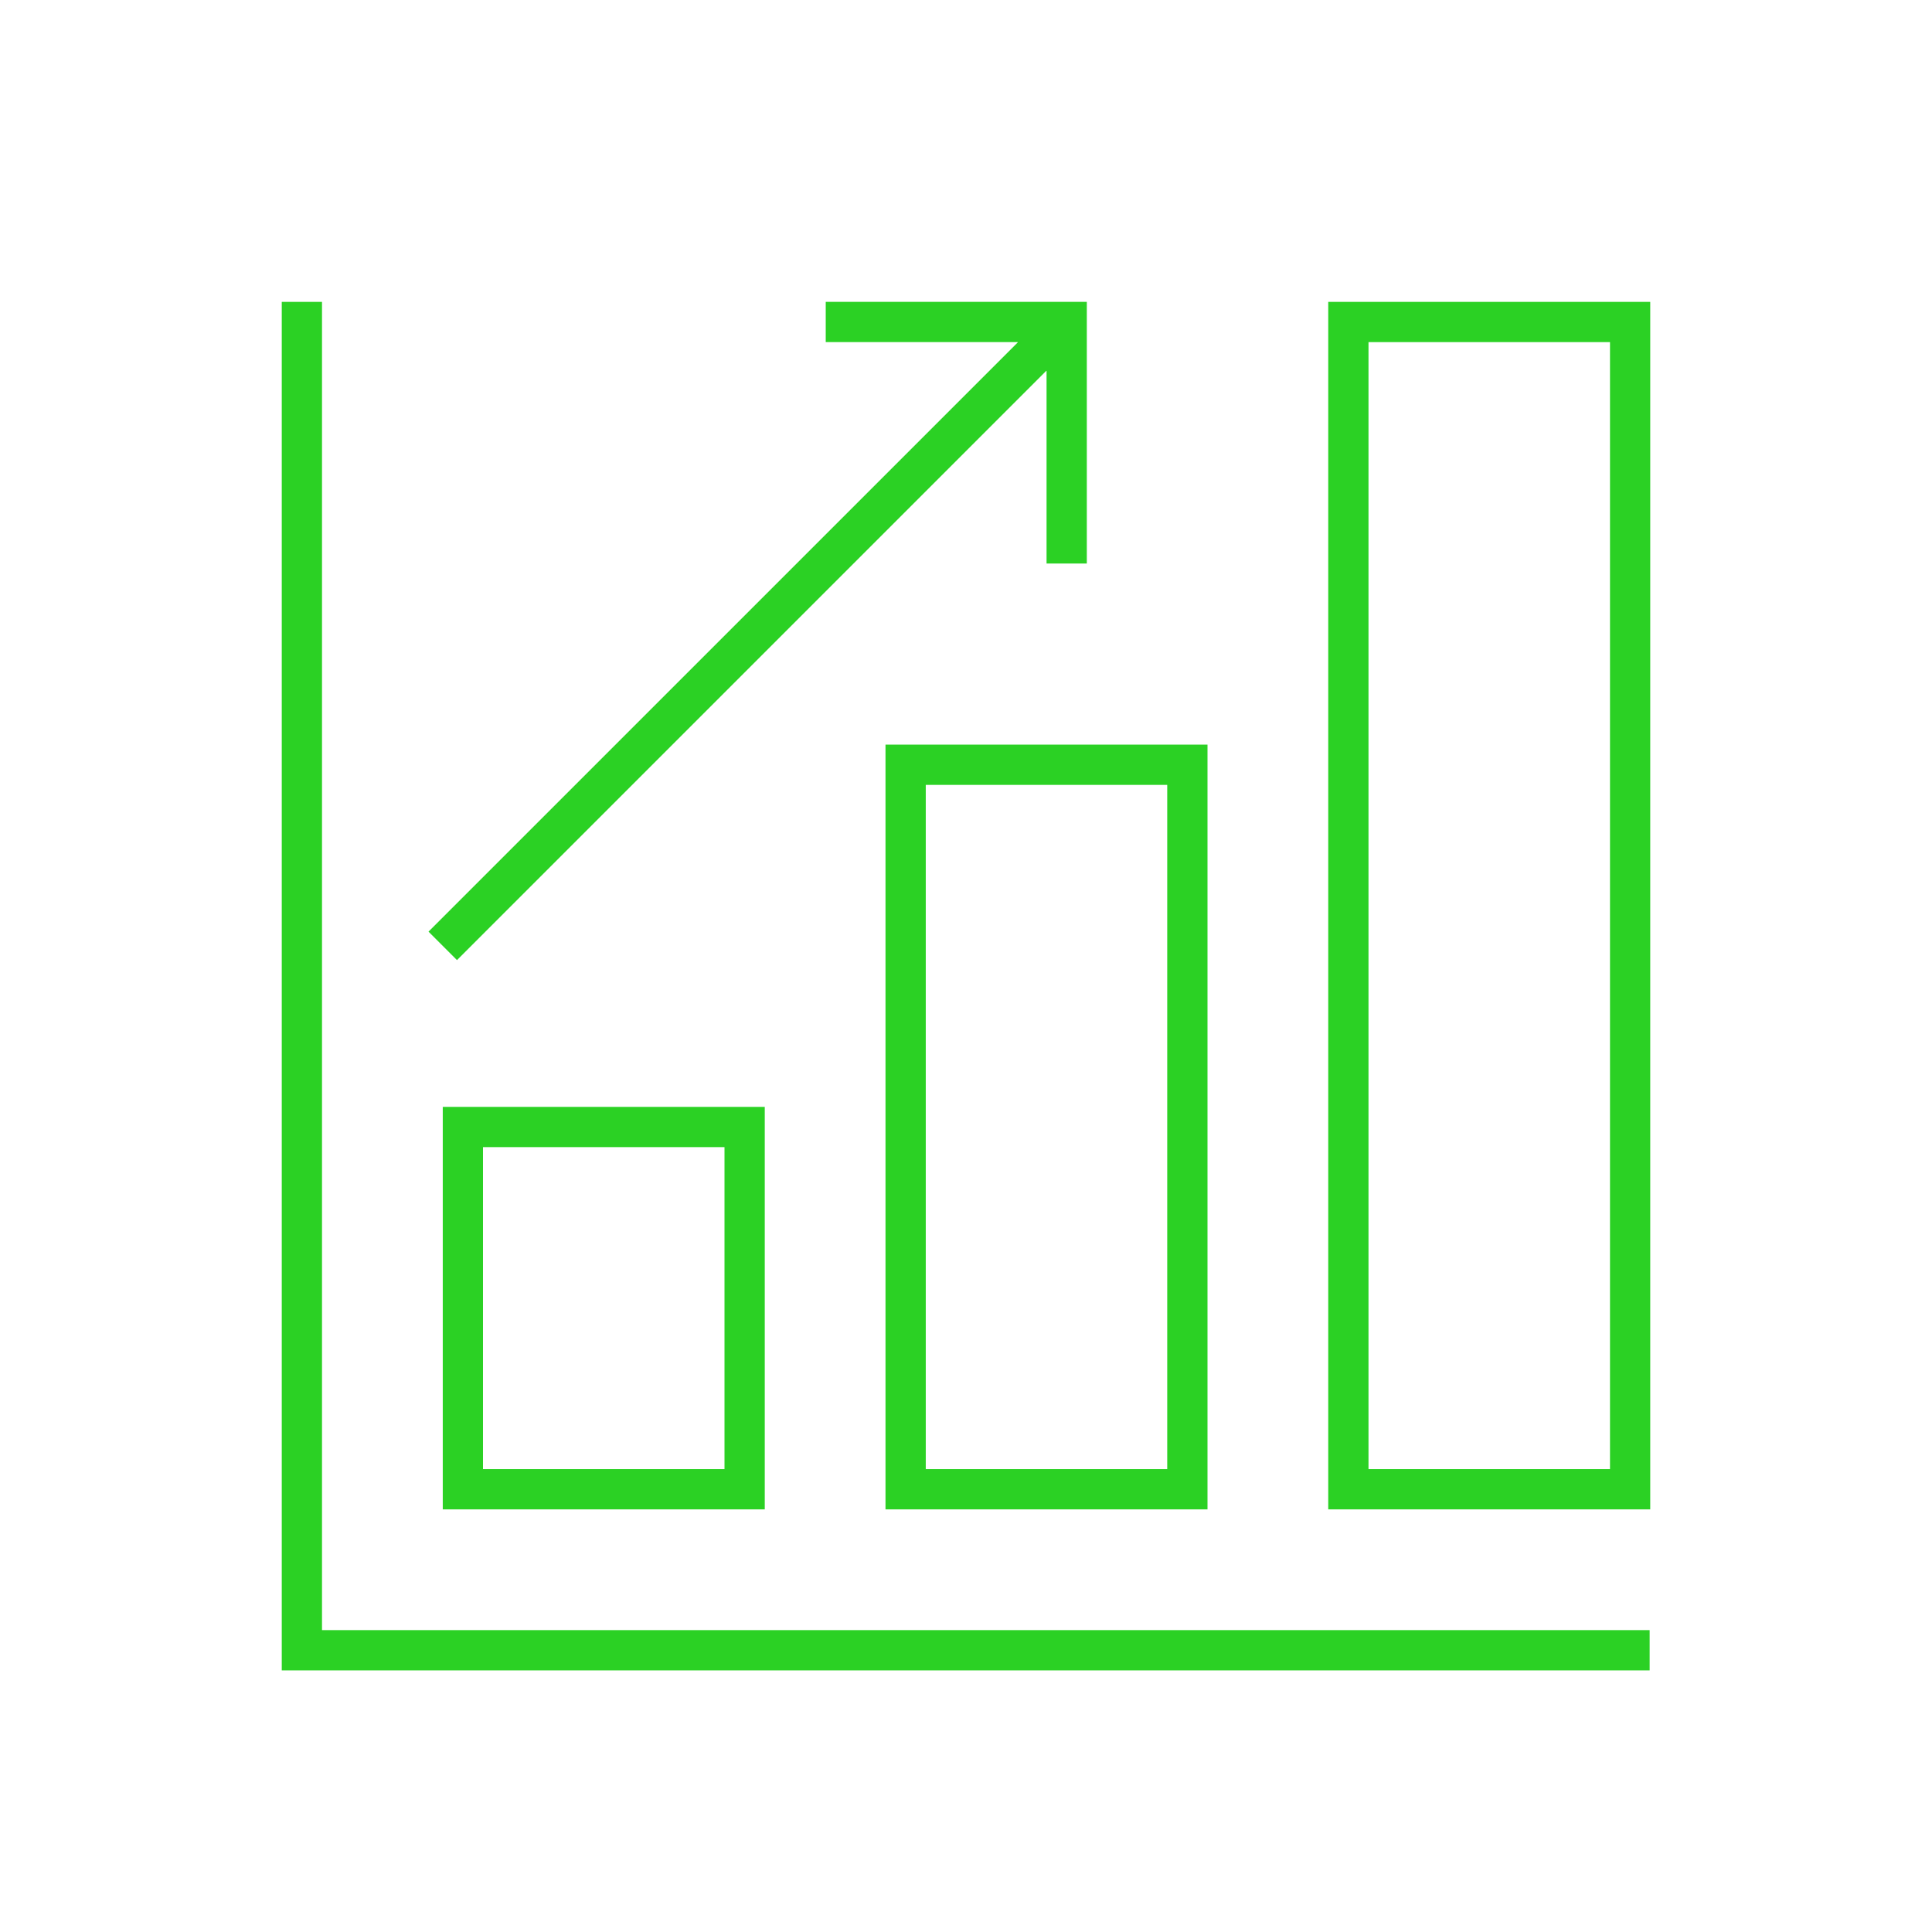
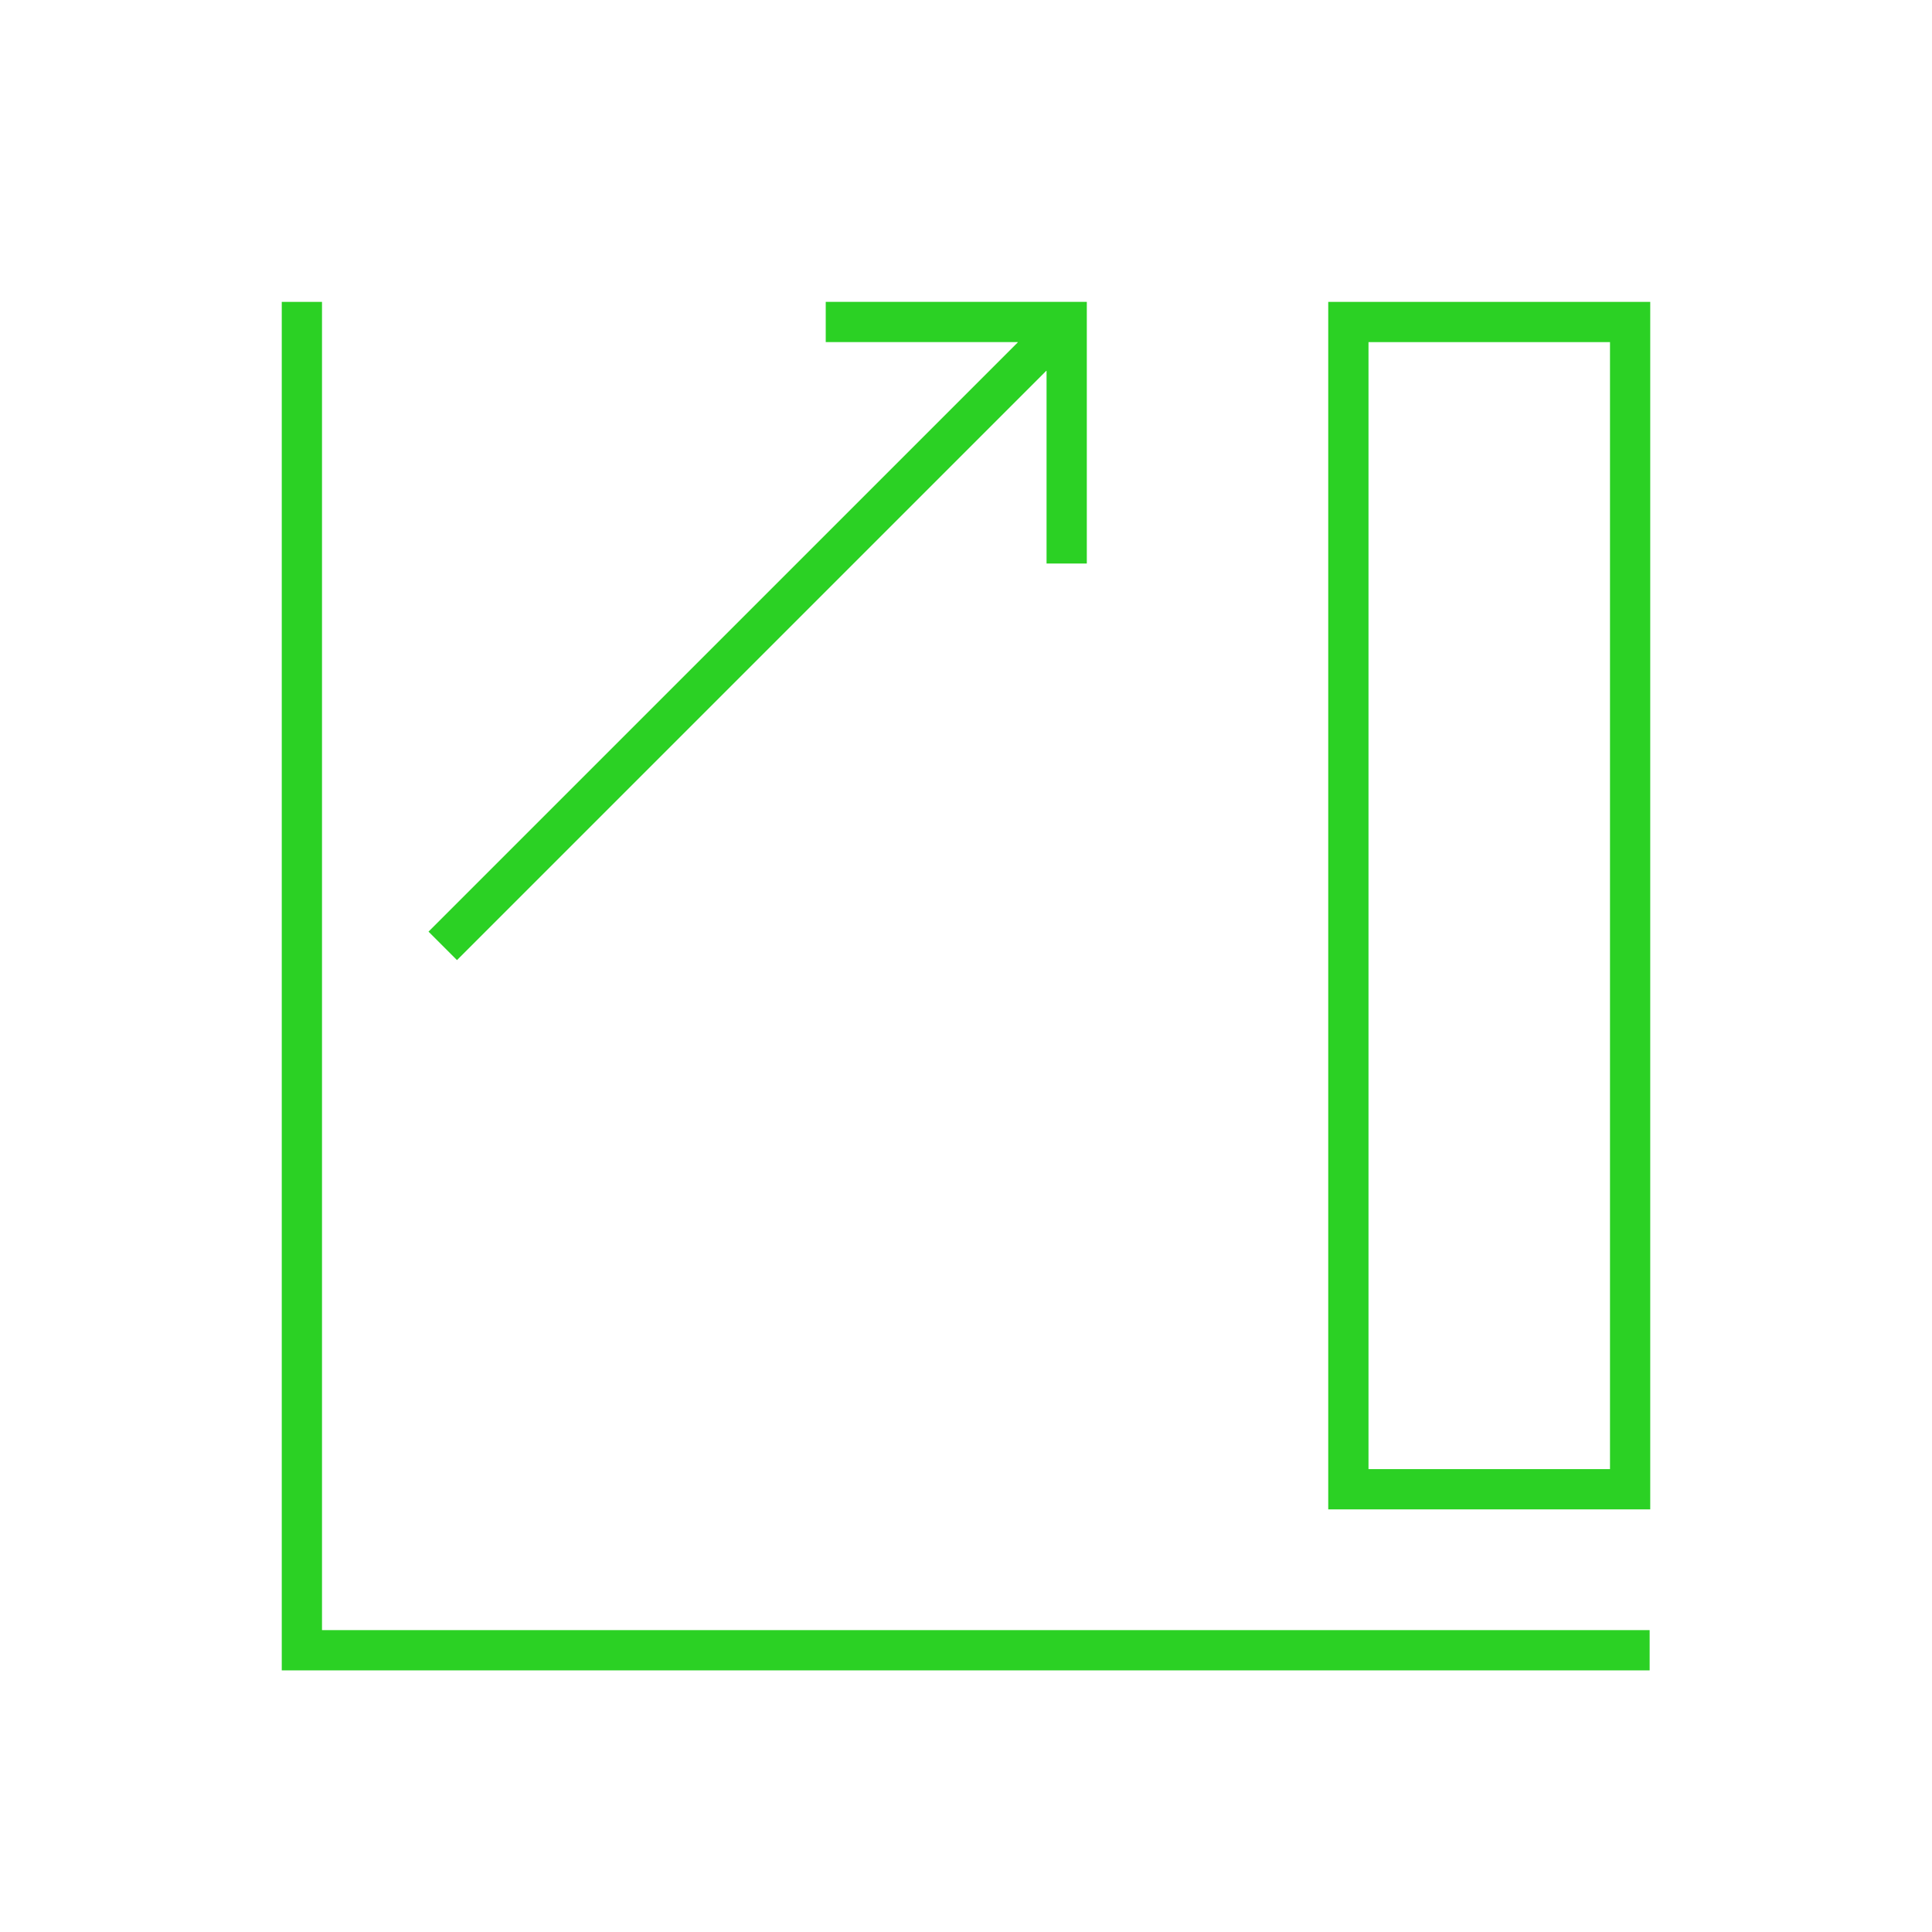
<svg xmlns="http://www.w3.org/2000/svg" width="75" height="75" xml:space="preserve" overflow="hidden">
  <g transform="translate(-211 -147)">
    <path d="M275.039 210.281 223.5 210.281 223.5 158.719 221.938 158.719 221.938 211.844 275.039 211.844 275.039 210.281Z" fill="#2BD124" />
    <path d="M275.062 158.719 262.562 158.719 262.562 205.594 275.062 205.594ZM273.5 204.031 264.125 204.031 264.125 160.281 273.5 160.281Z" fill="#2BD124" />
-     <path d="M245.375 205.594 257.875 205.594 257.875 175.906 245.375 175.906ZM246.938 177.469 256.312 177.469 256.312 204.031 246.938 204.031Z" fill="#2BD124" />
-     <path d="M228.188 205.594 240.688 205.594 240.688 189.969 228.188 189.969ZM229.75 191.531 239.125 191.531 239.125 204.031 229.75 204.031Z" fill="#2BD124" />
    <path d="M228.74 184.271 251.614 161.397C251.617 161.394 251.622 161.394 251.625 161.397 251.626 161.398 251.627 161.4 251.627 161.402L251.627 168.875 253.19 168.875 253.19 158.719 243.055 158.719 243.055 160.281 250.502 160.281C250.506 160.281 250.509 160.285 250.509 160.289 250.509 160.291 250.508 160.293 250.507 160.295L227.635 183.166Z" fill="#2BD124" />
  </g>
</svg>